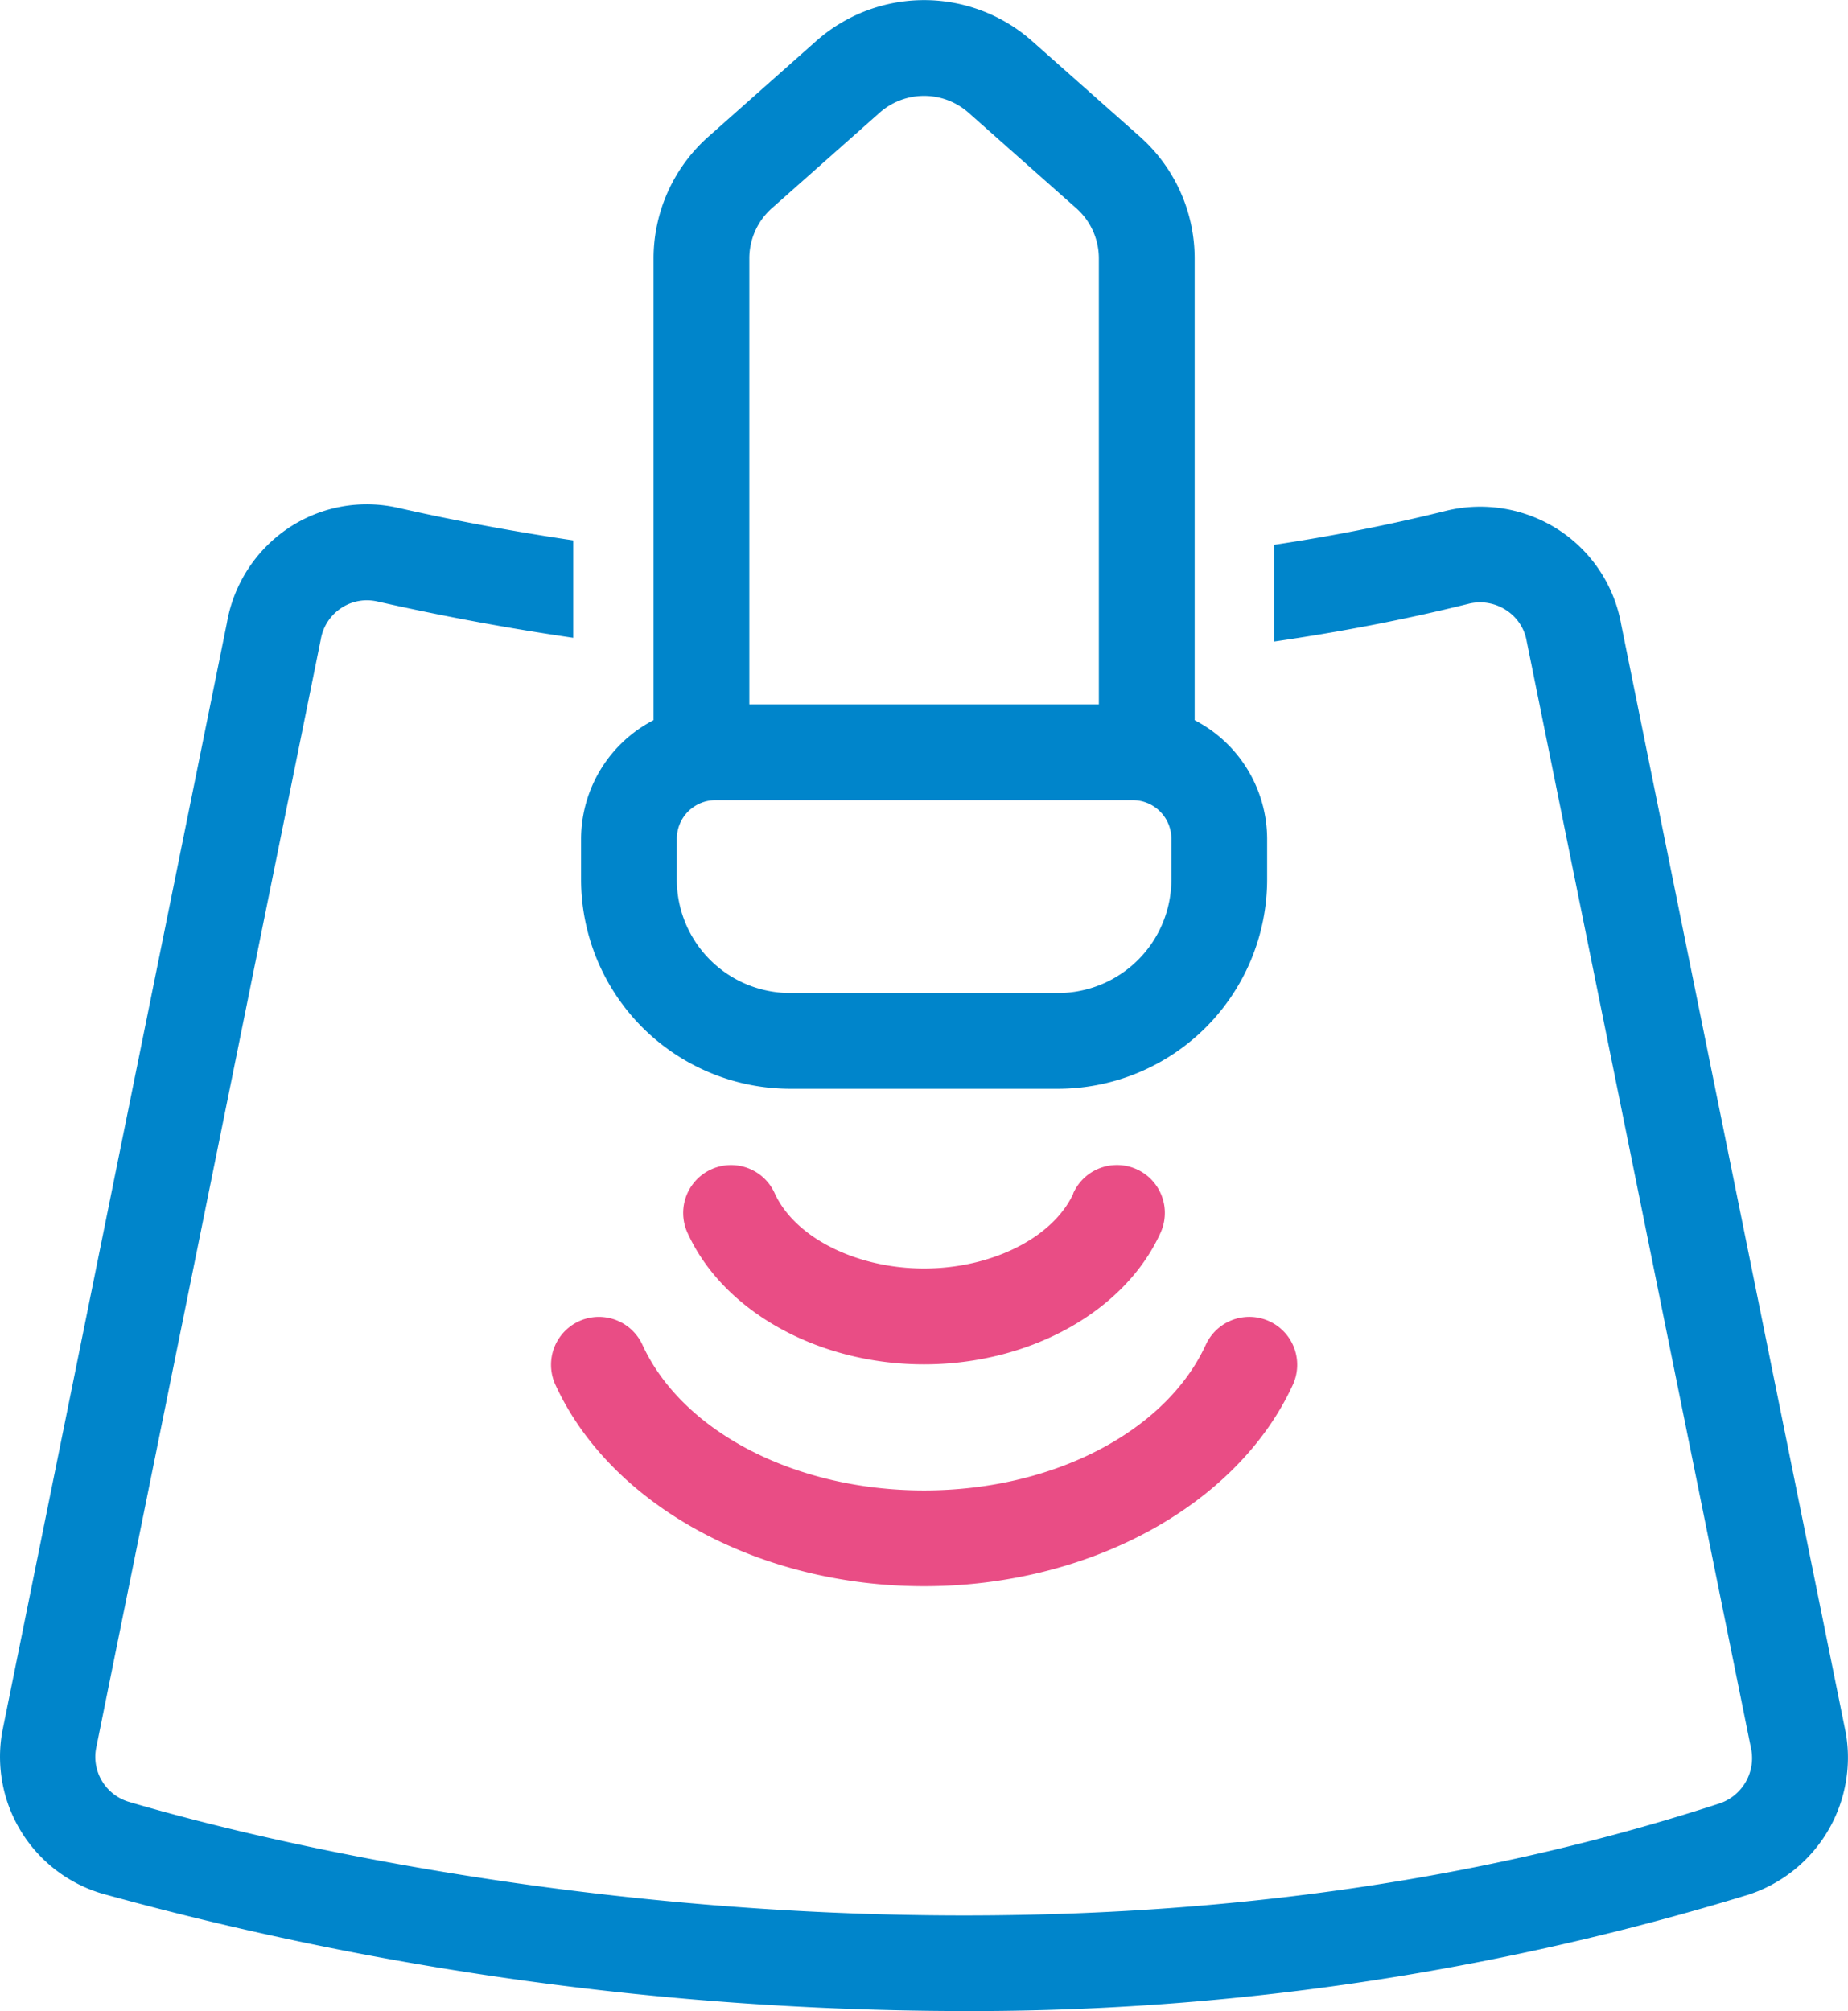
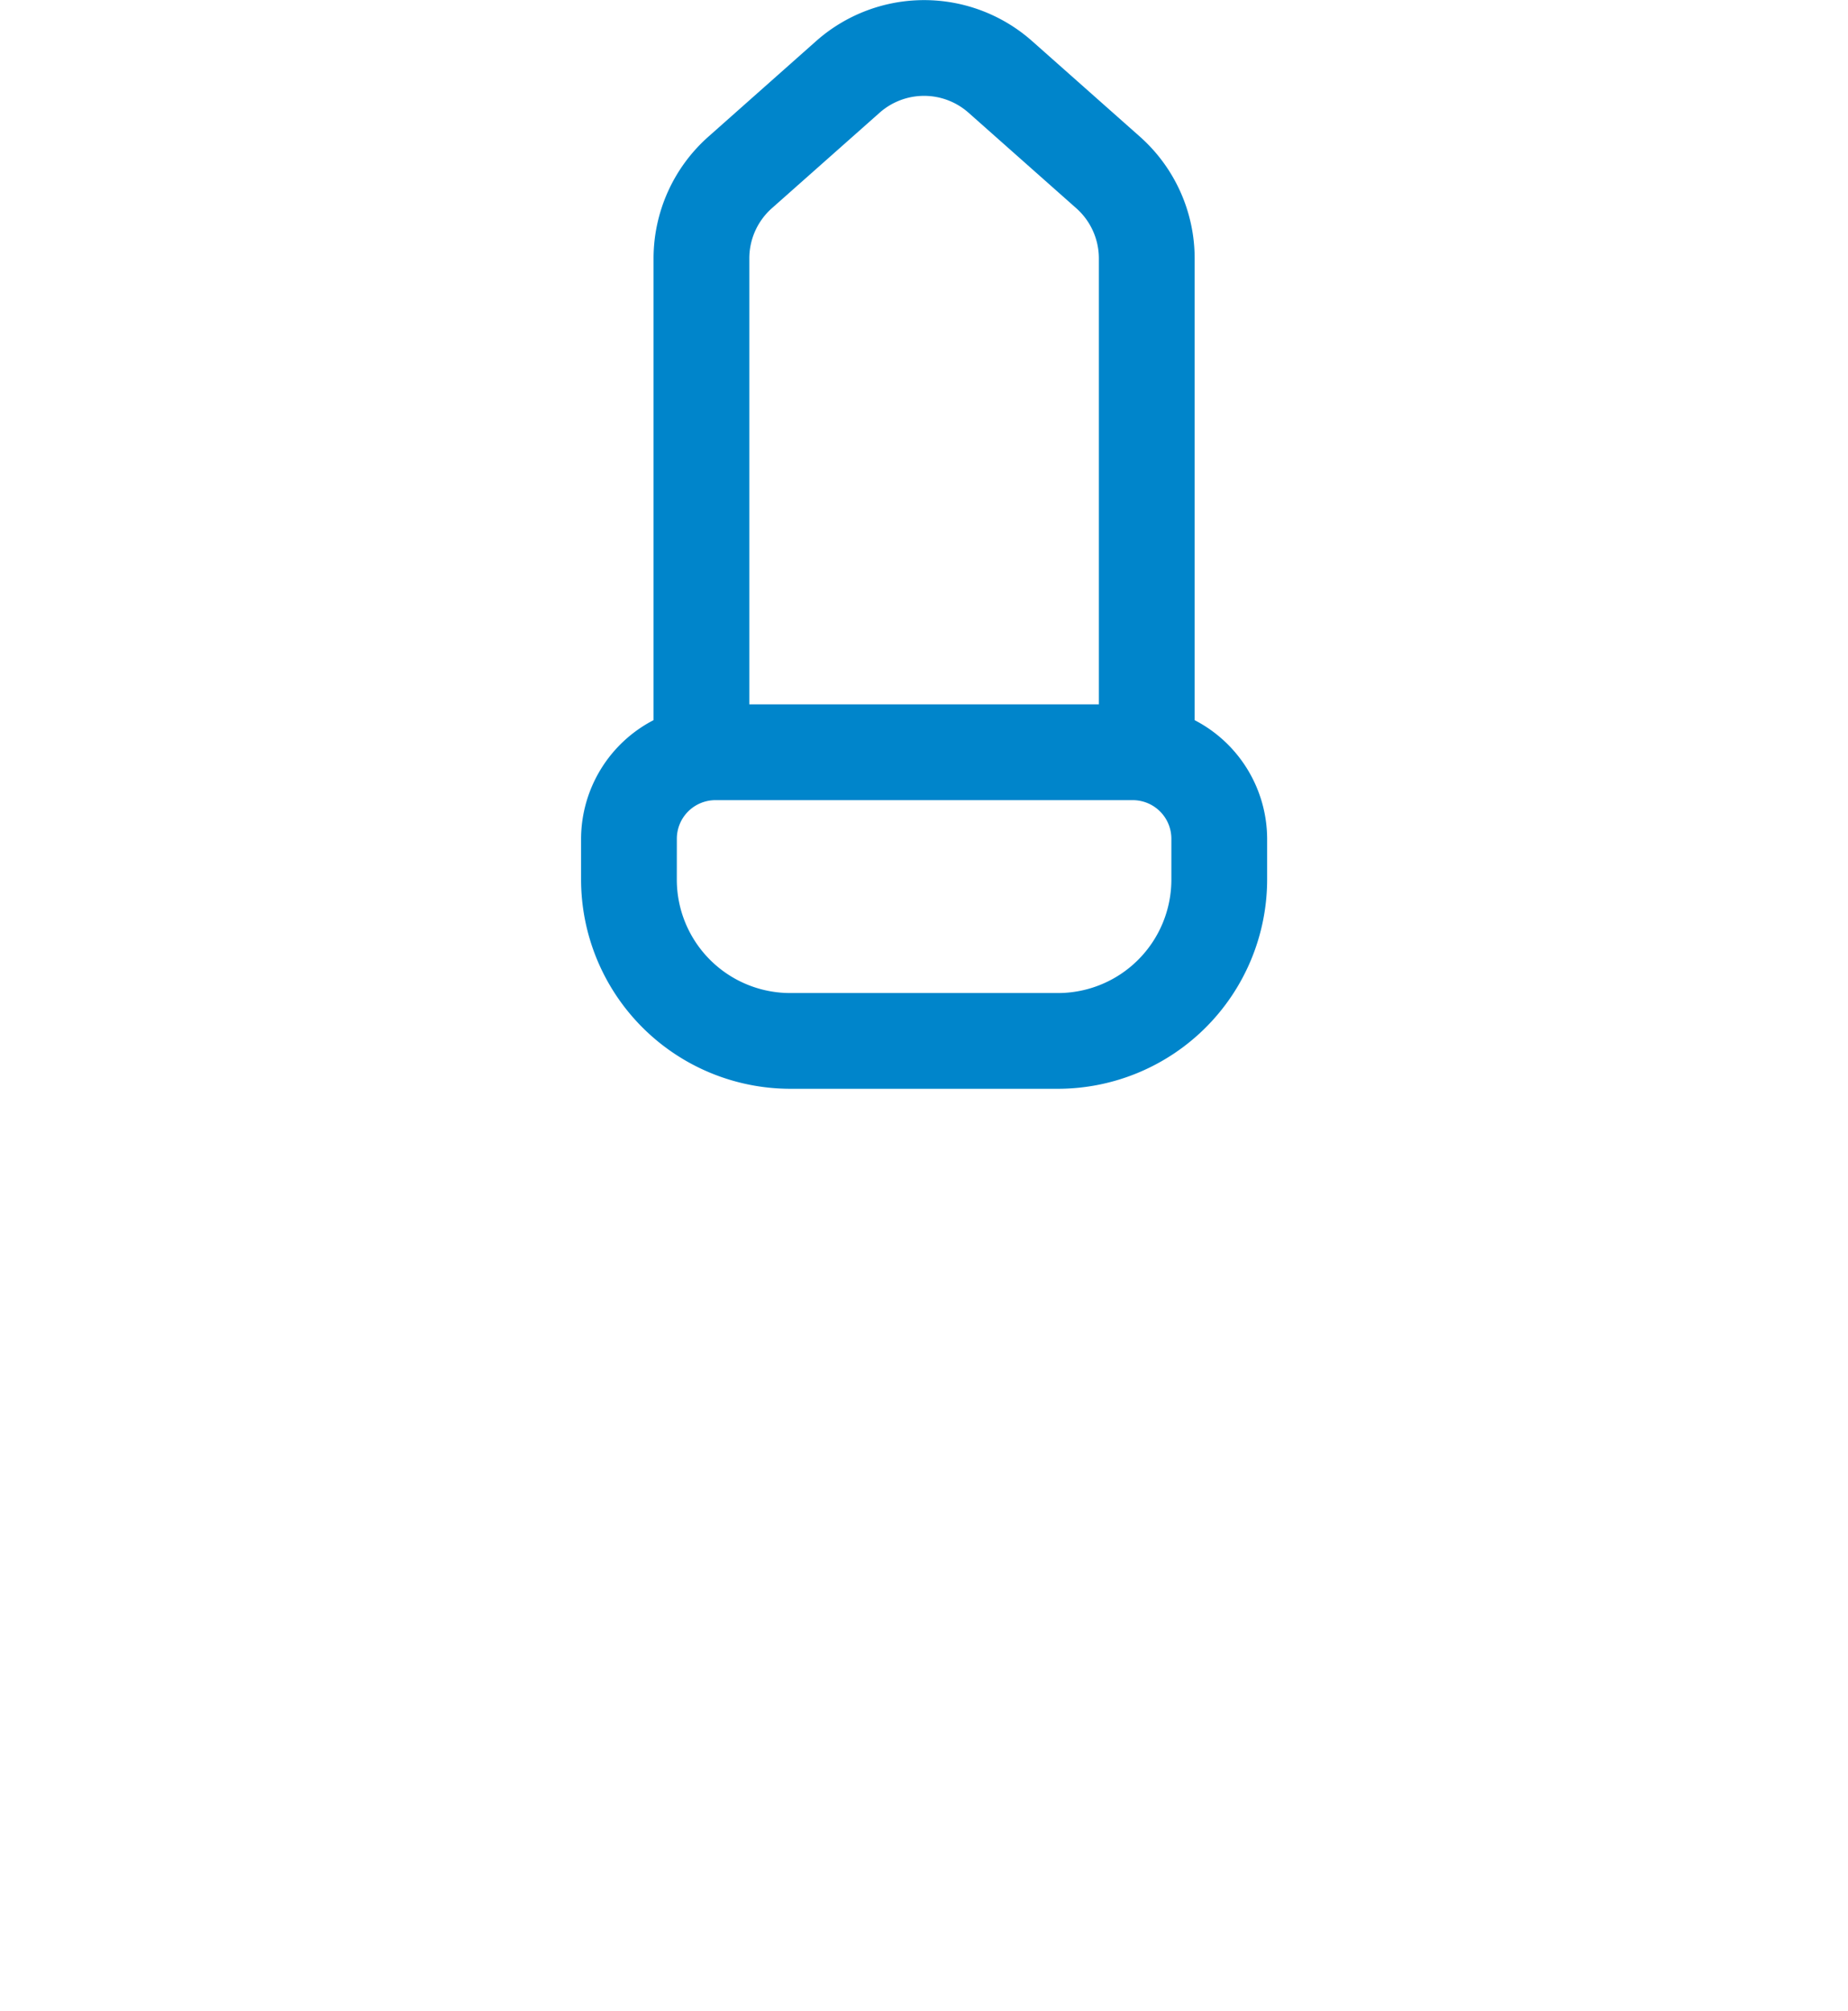
<svg xmlns="http://www.w3.org/2000/svg" id="Group_1038" data-name="Group 1038" width="61.905" height="67.355" viewBox="0 0 61.905 67.355">
  <defs>
    <clipPath id="clip-path">
      <rect id="Rectangle_633" data-name="Rectangle 633" width="61.905" height="67.355" fill="none" />
    </clipPath>
  </defs>
  <g id="Group_1037" data-name="Group 1037" clip-path="url(#clip-path)">
    <path id="Path_844" data-name="Path 844" d="M82.016,36.467h8.968a7.016,7.016,0,0,0,7.007-7.007V28.091a4.491,4.491,0,0,0-2.428-3.97V8.656a5.454,5.454,0,0,0-1.835-4.079l-3.61-3.2a5.454,5.454,0,0,0-7.235,0L79.271,4.581a5.453,5.453,0,0,0-1.834,4.074V24.12a4.491,4.491,0,0,0-2.428,3.97V29.46a7.016,7.016,0,0,0,7.007,7.007M80.645,8.656a2.246,2.246,0,0,1,.755-1.68l3.61-3.2a2.246,2.246,0,0,1,2.978,0l3.61,3.2a2.245,2.245,0,0,1,.756,1.68V23.591H80.645ZM78.217,28.091A1.293,1.293,0,0,1,79.508,26.8H93.492a1.293,1.293,0,0,1,1.291,1.292V29.46a3.8,3.8,0,0,1-3.8,3.8H82.016a3.8,3.8,0,0,1-3.8-3.8Z" transform="translate(-55.544 -0.001)" fill="#0085cb" />
-     <path id="Path_845" data-name="Path 845" d="M101.262,151.32c-.679,1.478-2.735,2.511-5,2.511s-4.32-1.033-5-2.511a1.6,1.6,0,0,0-2.932,1.3l.017.037c1.2,2.62,4.384,4.384,7.913,4.384s6.71-1.76,7.913-4.384a1.6,1.6,0,0,0-2.9-1.375l-.017.037Z" transform="translate(-65.307 -111.346)" fill="#e94d85" />
-     <path id="Path_846" data-name="Path 846" d="M71.3,172.235c1.853,4.036,6.817,6.747,12.351,6.747s10.5-2.712,12.352-6.747a1.6,1.6,0,0,0-2.916-1.339c-1.341,2.917-5.133,4.878-9.436,4.878s-8.095-1.961-9.436-4.878a1.6,1.6,0,0,0-2.915,1.339" transform="translate(-52.695 -125.856)" fill="#e94d85" />
-     <path id="Path_847" data-name="Path 847" d="M61.838,106.272,54.31,69.128a4.779,4.779,0,0,0-2.093-3.177,4.83,4.83,0,0,0-3.8-.636c-1.925.478-3.838.848-5.731,1.133v3.24c2.139-.312,4.312-.719,6.5-1.263a1.594,1.594,0,0,1,1.272.214,1.544,1.544,0,0,1,.684,1.039l7.528,37.145a1.6,1.6,0,0,1-1.1,1.789c-21.85,7.117-45.165,2.327-53.253-.064a1.571,1.571,0,0,1-1.1-1.781l7.529-37.15a1.571,1.571,0,0,1,.68-1.048,1.553,1.553,0,0,1,.863-.263,1.572,1.572,0,0,1,.352.04c1.782.4,4,.843,6.561,1.217V66.3c-2.435-.362-4.436-.766-5.85-1.087a4.725,4.725,0,0,0-3.7.681A4.812,4.812,0,0,0,7.6,69.065L.072,106.216a4.779,4.779,0,0,0,3.349,5.406,108.9,108.9,0,0,0,28.551,3.933,89.029,89.029,0,0,0,26.606-3.9,4.831,4.831,0,0,0,3.259-5.387" transform="translate(0 -48.201)" fill="#0085cb" />
  </g>
</svg>